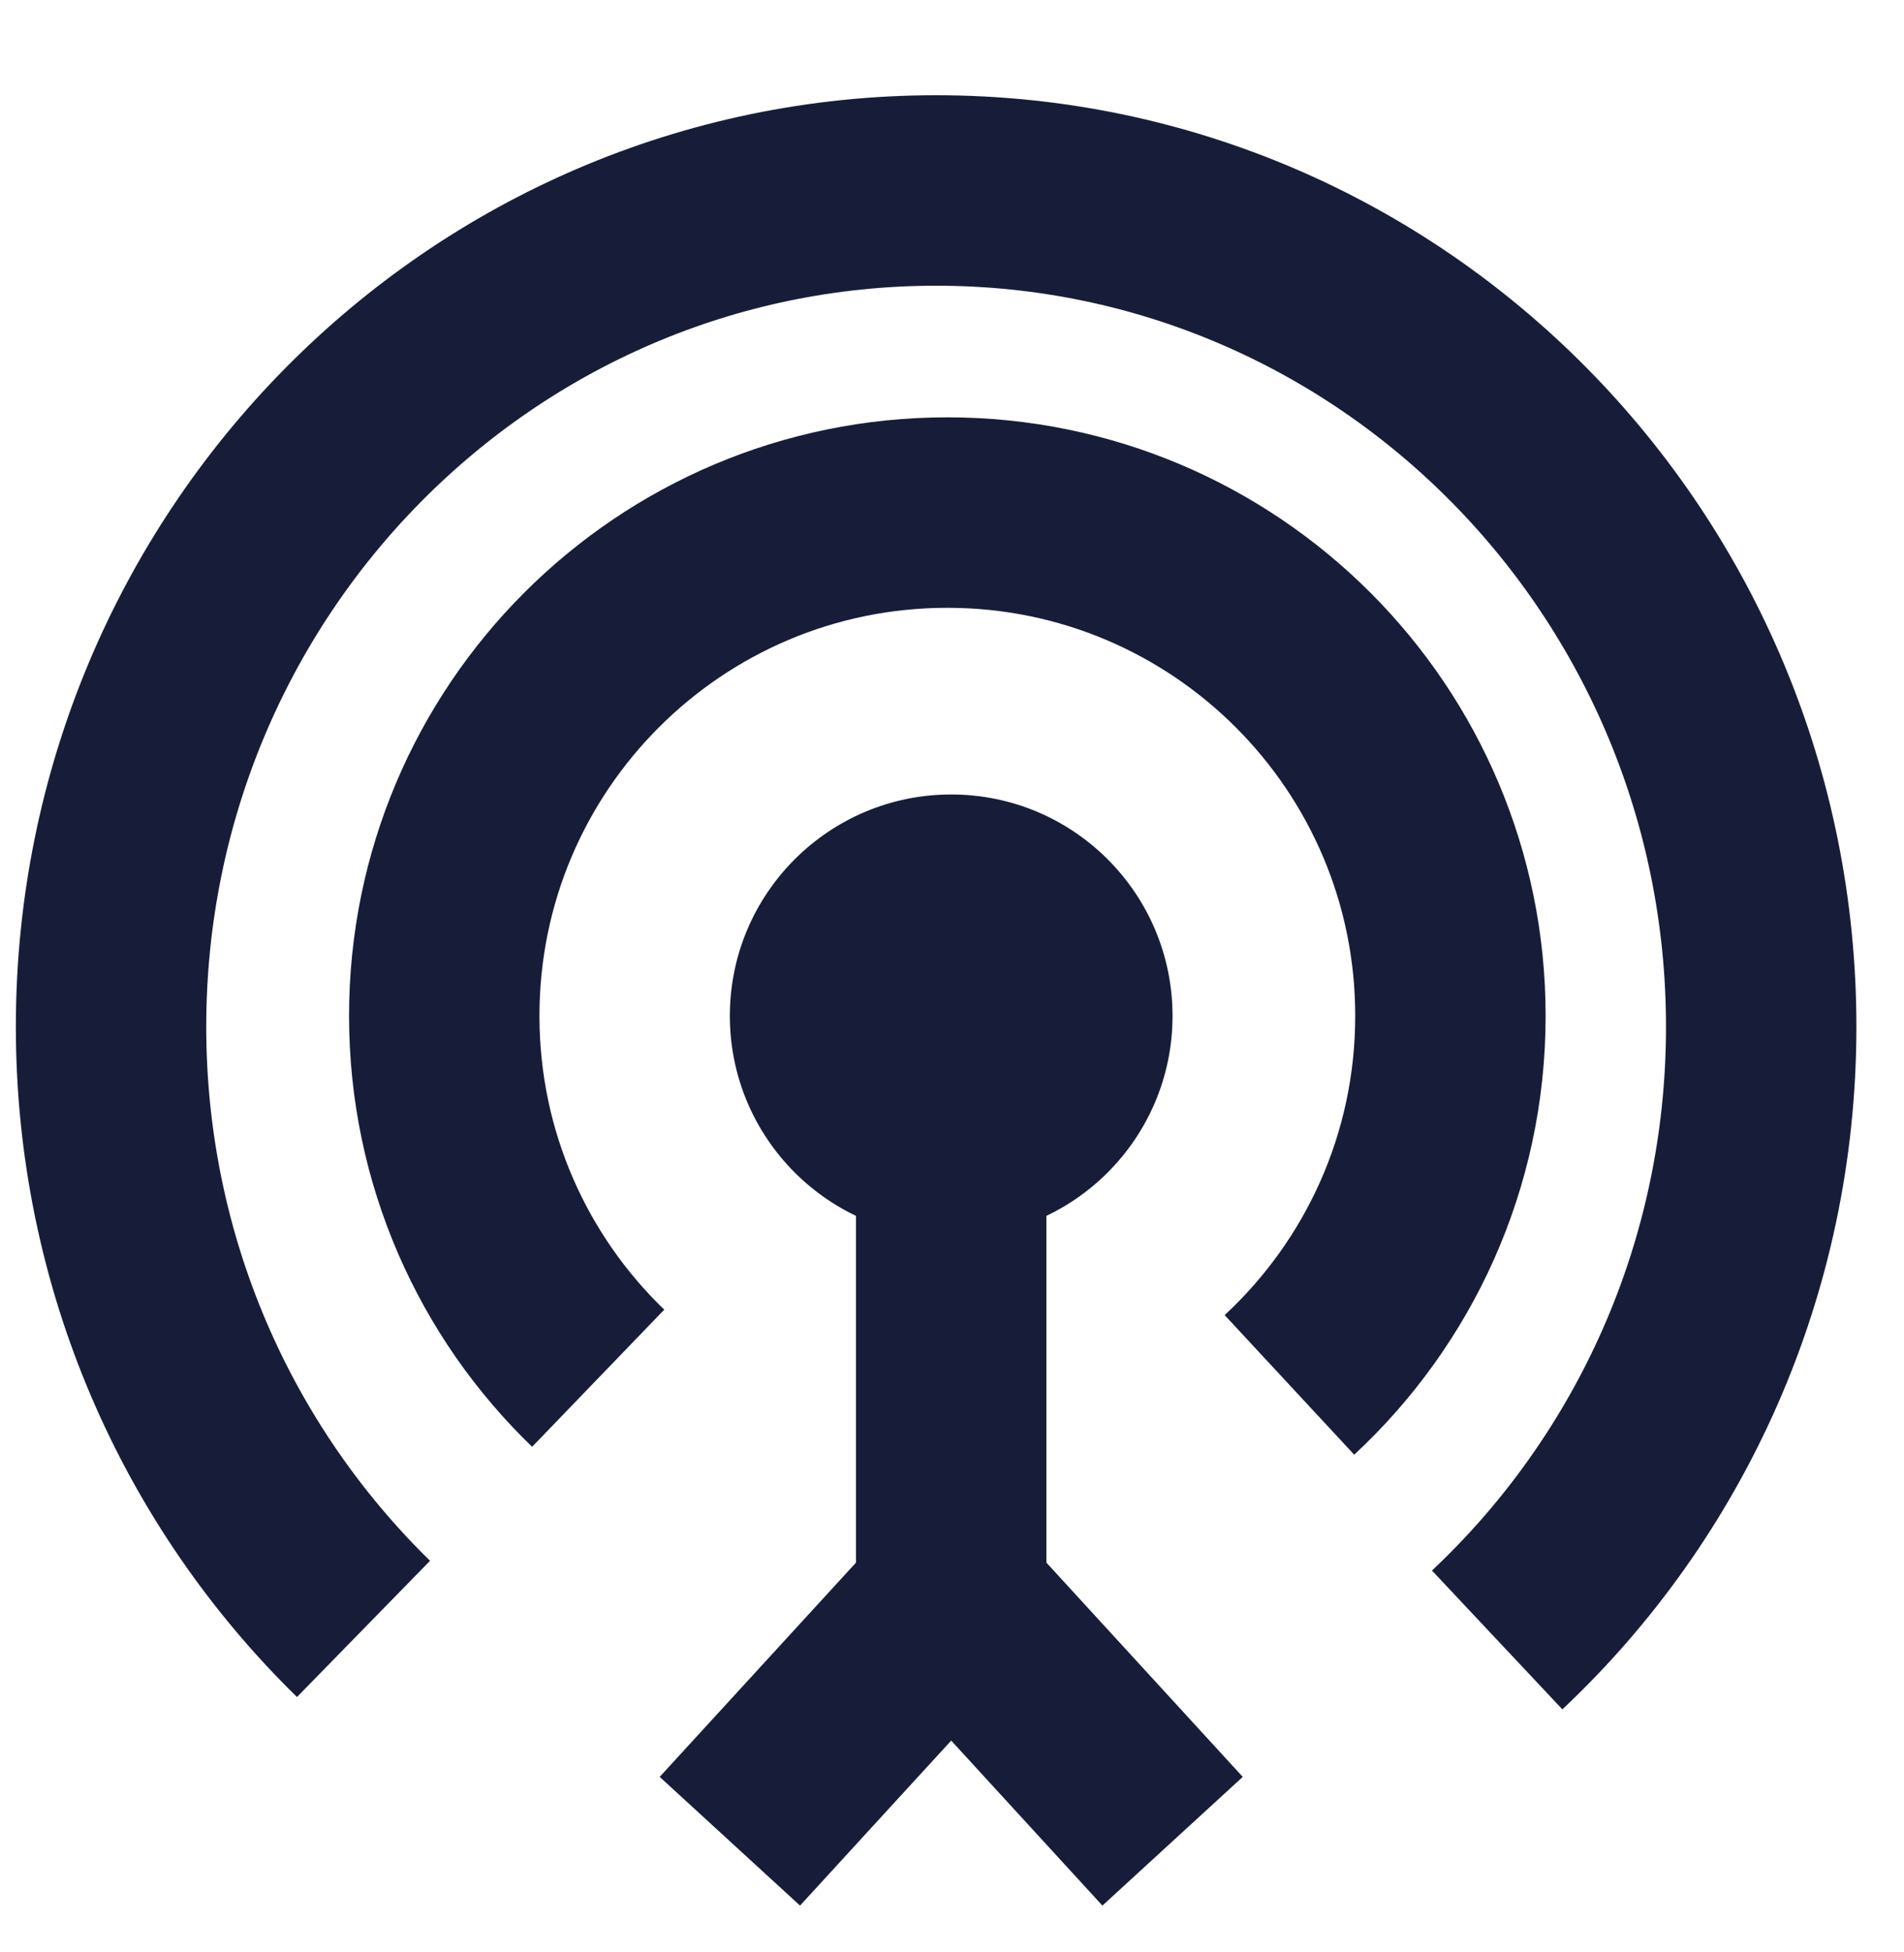
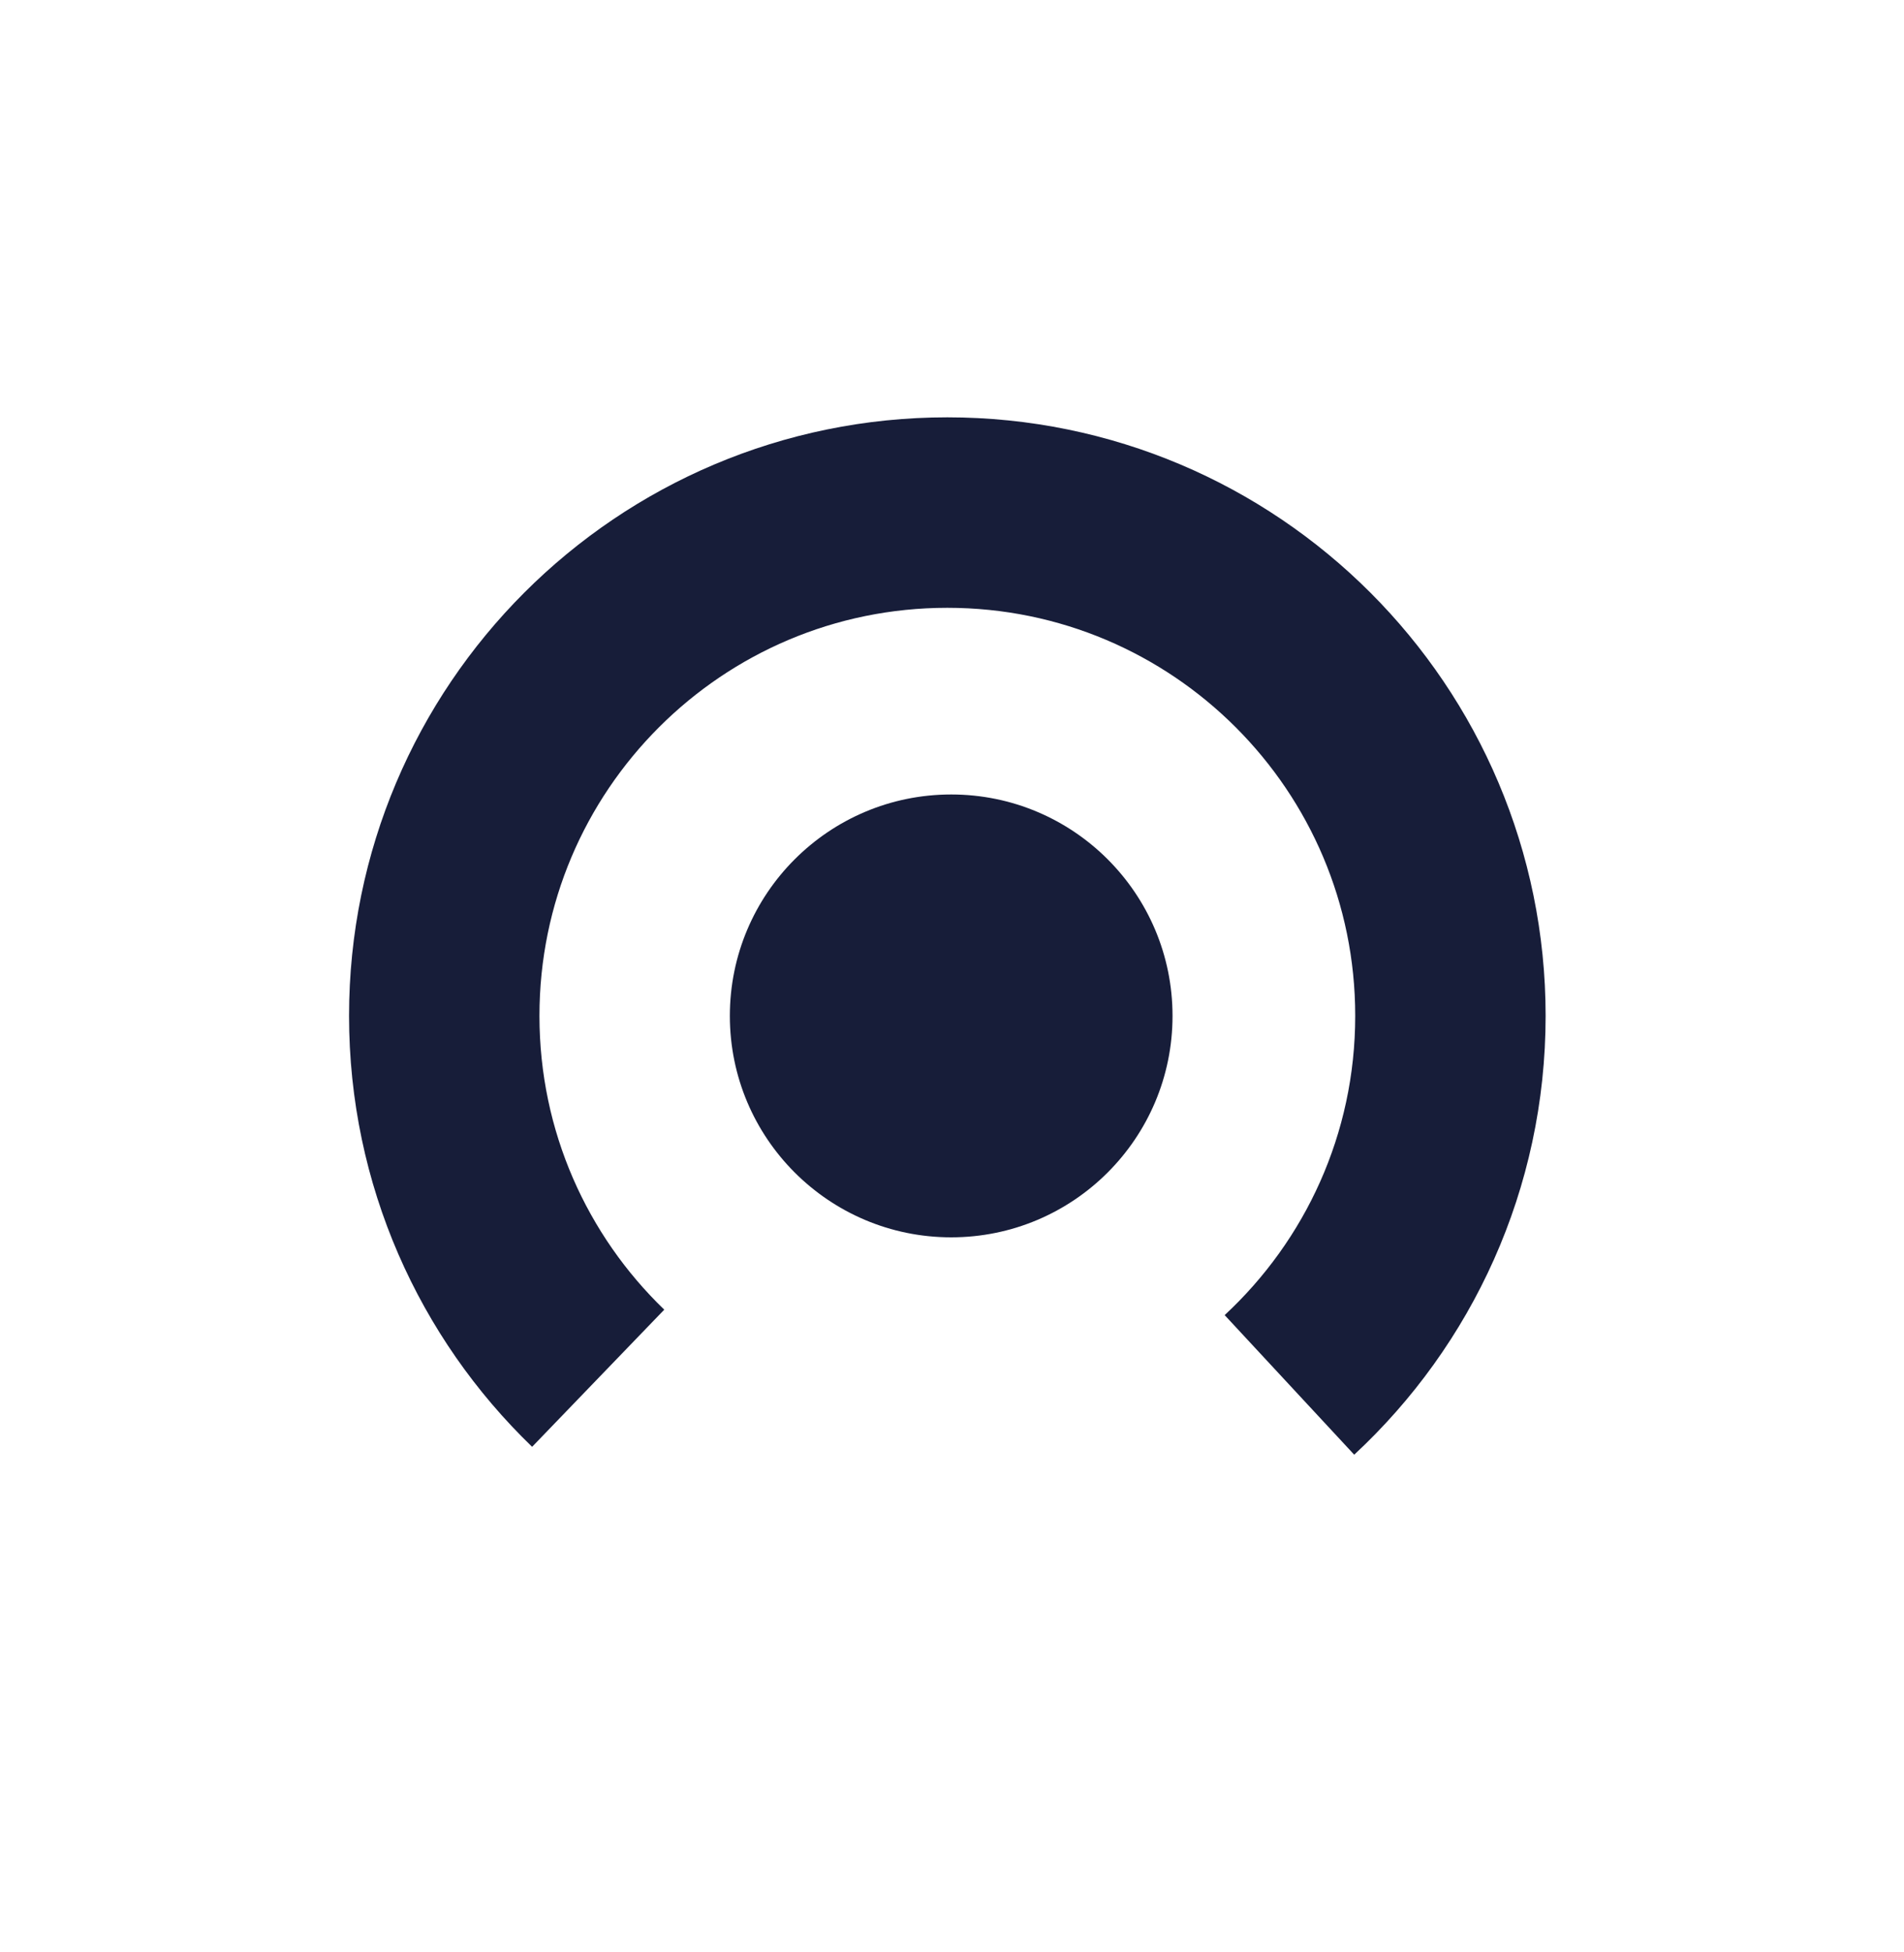
<svg xmlns="http://www.w3.org/2000/svg" width="40" height="41" viewBox="0 0 40 41" fill="none">
  <circle cx="19.983" cy="21.334" r="4.65" fill="#171D39" />
-   <path d="M19.983 24.715V33.593M19.983 33.593L24.634 38.666M19.983 33.593L15.333 38.666" stroke="#171D39" stroke-width="4" />
  <path d="M12.567 28.943C10.573 27.021 9.333 24.322 9.333 21.333C9.333 15.496 14.065 10.764 19.902 10.764C25.739 10.764 30.471 15.496 30.471 21.333C30.471 24.395 29.169 27.152 27.089 29.083" stroke="#171D39" stroke-width="4" />
-   <path d="M7.637 34.207C4.367 31.012 2.333 26.528 2.333 21.562C2.333 11.863 10.093 4 19.666 4C29.239 4 37 11.863 37 21.562C37 26.649 34.865 31.232 31.453 34.439" stroke="#171D39" stroke-width="4" />
</svg>